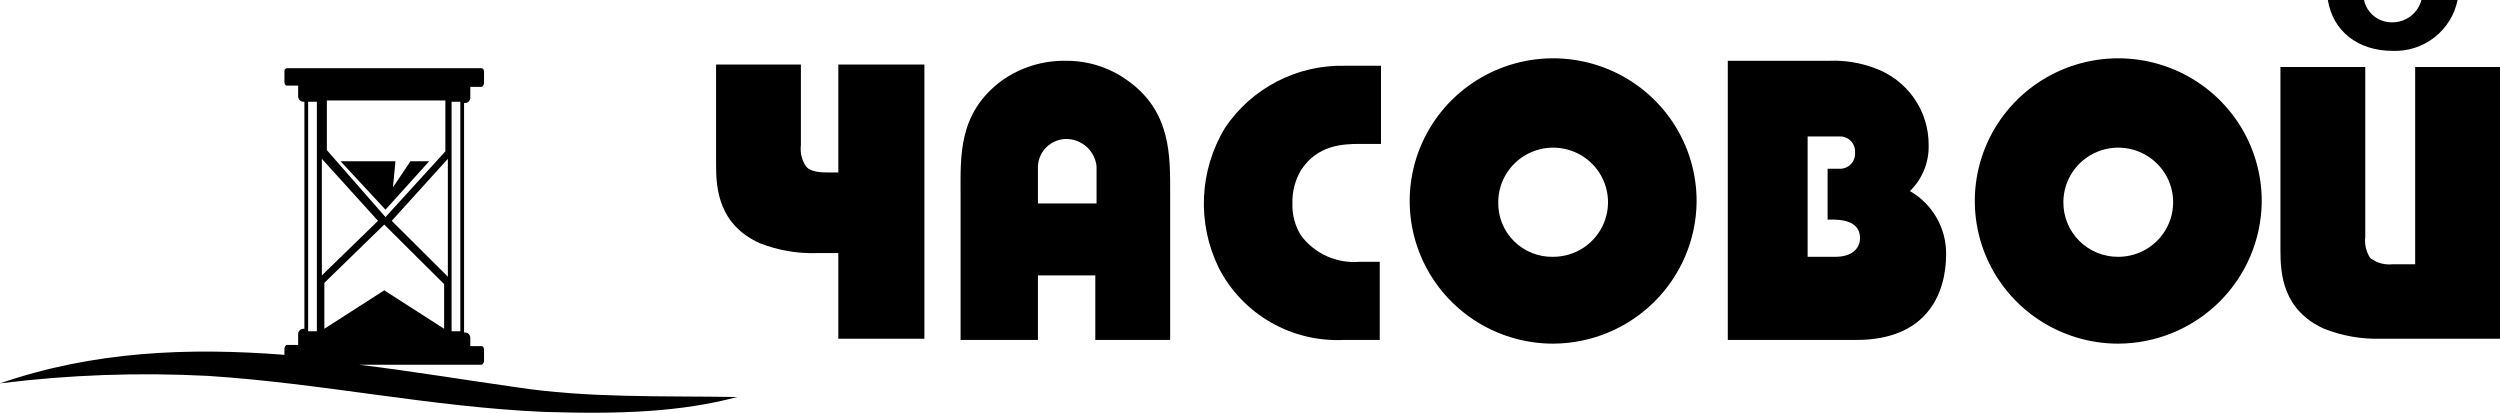
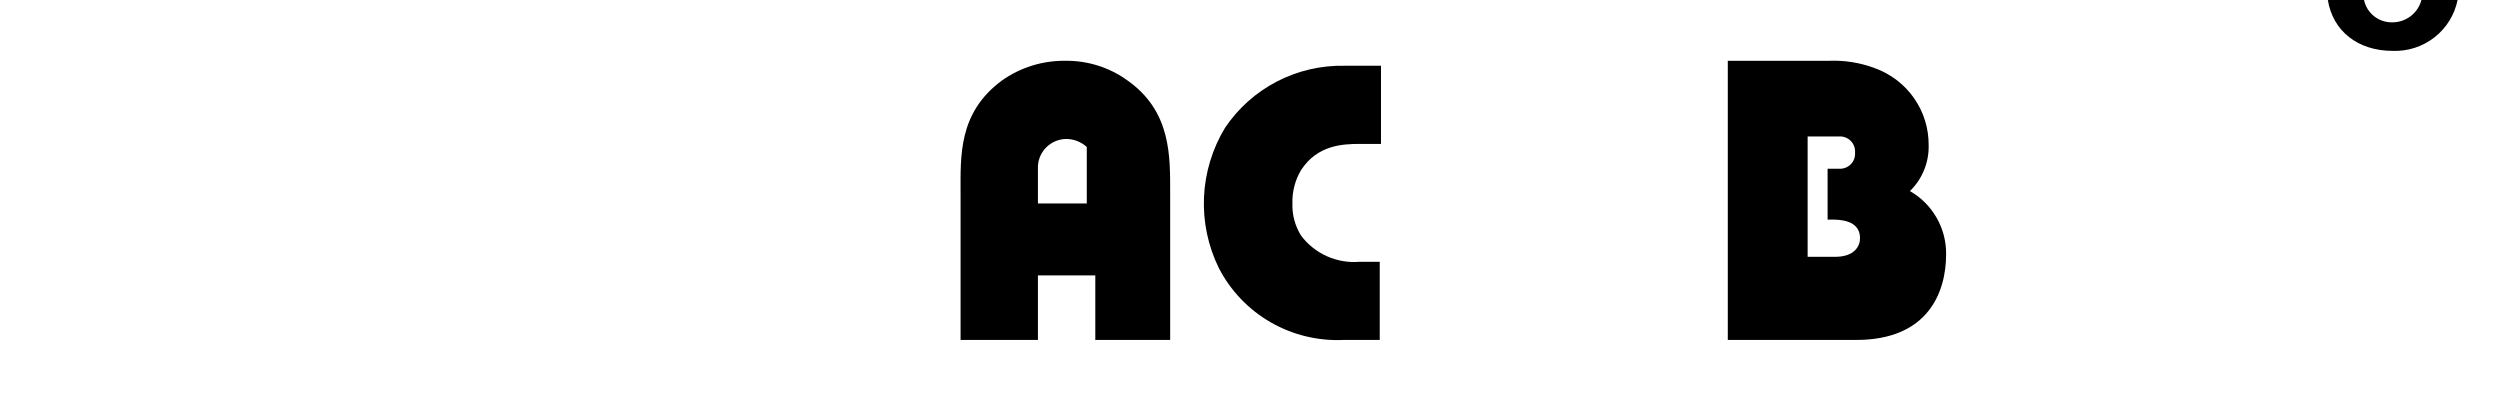
<svg xmlns="http://www.w3.org/2000/svg" width="212" height="35" viewBox="0 0 212 35" fill="none">
-   <path d="M24.331 5.786H40.834C40.94 5.786 41.046 5.892 41.046 6.102V7.049C41.046 7.154 40.94 7.365 40.834 7.365H39.882V8.311C39.875 8.421 39.828 8.523 39.75 8.601C39.672 8.678 39.569 8.725 39.459 8.732H39.353V28.196H39.459C39.569 28.203 39.672 28.25 39.75 28.327C39.828 28.404 39.875 28.507 39.882 28.616V29.353H40.834C40.94 29.353 41.046 29.458 41.046 29.669V30.615C41.046 30.721 40.94 30.931 40.834 30.931H30.467C34.804 31.457 39.248 32.194 43.691 32.825C49.826 33.772 56.174 33.561 62.521 33.666C57.761 34.929 52.683 35.139 46.124 34.929C36.497 34.508 27.399 32.509 17.667 31.878C11.771 31.568 5.859 31.779 0 32.509C7.934 29.774 15.974 29.458 24.12 30.089V29.563C24.12 29.458 24.226 29.248 24.331 29.248H25.283V28.301C25.291 28.192 25.338 28.089 25.416 28.012C25.493 27.934 25.597 27.887 25.707 27.88H25.812V8.627H25.707C25.597 8.62 25.493 8.573 25.416 8.496C25.338 8.418 25.291 8.315 25.283 8.206V7.259H24.331C24.226 7.259 24.12 7.154 24.12 6.944V5.997C24.125 5.943 24.148 5.892 24.187 5.853C24.226 5.815 24.277 5.791 24.331 5.786ZM32.689 17.78L28.88 13.677H33.535L33.323 15.886L34.804 13.677H36.391L32.689 17.78ZM37.661 27.88V24.093L32.583 19.043L27.505 23.987V27.88L32.583 24.619L37.661 27.88ZM32.689 18.411L37.767 12.835V8.522H27.717V12.73L32.689 18.411ZM37.978 13.467L33.218 18.727L37.978 23.461V13.467ZM27.293 23.356L32.054 18.727L27.293 13.467V23.356ZM39.036 8.627H38.295V28.09H39.036V8.627ZM26.87 8.627H26.13V28.09H26.87V8.627Z" fill="black" />
-   <path d="M179.629 29.142C182.833 29.129 185.903 27.864 188.179 25.621C190.454 23.378 191.753 20.335 191.794 17.149C191.816 14.752 191.119 12.402 189.796 10.399C188.472 8.395 186.579 6.828 184.359 5.896C182.137 4.964 179.688 4.71 177.32 5.165C174.954 5.619 172.777 6.763 171.064 8.451C169.352 10.139 168.183 12.295 167.705 14.644C167.227 16.994 167.462 19.432 168.379 21.649C169.297 23.866 170.856 25.762 172.859 27.096C174.862 28.43 177.218 29.142 179.629 29.142ZM174.974 17.149C174.974 16.233 175.247 15.338 175.759 14.577C176.27 13.816 176.997 13.223 177.847 12.872C178.698 12.522 179.634 12.43 180.536 12.609C181.44 12.787 182.269 13.228 182.92 13.876C183.571 14.523 184.015 15.348 184.194 16.246C184.373 17.144 184.281 18.075 183.929 18.92C183.577 19.766 182.98 20.489 182.215 20.998C181.449 21.506 180.549 21.778 179.629 21.778C179.016 21.782 178.409 21.665 177.842 21.434C177.276 21.203 176.761 20.862 176.328 20.431C175.894 20.001 175.553 19.489 175.32 18.925C175.087 18.362 174.97 17.758 174.974 17.149Z" fill="black" />
  <path d="M197.401 0C197.824 2.63 199.94 4.314 202.902 4.314C204.184 4.361 205.442 3.953 206.45 3.163C207.459 2.373 208.15 1.251 208.403 0H205.335C205.196 0.538 204.881 1.015 204.441 1.357C204.002 1.7 203.461 1.888 202.902 1.894C202.337 1.913 201.784 1.734 201.339 1.388C200.893 1.041 200.585 0.55 200.469 0H197.401Z" fill="black" />
  <path d="M157.413 28.827C163.549 28.827 165.03 24.724 165.03 21.568C165.045 20.483 164.768 19.414 164.228 18.471C163.69 17.527 162.907 16.744 161.962 16.202C162.482 15.696 162.89 15.09 163.163 14.42C163.436 13.75 163.568 13.032 163.549 12.309C163.561 10.888 163.13 9.498 162.315 8.33C161.501 7.162 160.342 6.273 159 5.786C157.752 5.314 156.42 5.099 155.086 5.155H146.517V28.827H157.413ZM153.287 21.883V11.573H155.932C156.116 11.559 156.301 11.584 156.475 11.648C156.648 11.712 156.806 11.812 156.936 11.942C157.067 12.072 157.168 12.228 157.232 12.401C157.296 12.573 157.322 12.757 157.307 12.941C157.322 13.124 157.296 13.308 157.232 13.48C157.168 13.653 157.067 13.809 156.936 13.939C156.806 14.069 156.648 14.169 156.475 14.233C156.301 14.297 156.116 14.322 155.932 14.308H154.98V18.622H155.297C155.932 18.622 157.731 18.622 157.731 20.2C157.731 20.831 157.307 21.778 155.615 21.778H153.287V21.883Z" fill="black" />
-   <path d="M131.707 29.142C134.911 29.129 137.981 27.864 140.256 25.621C142.532 23.378 143.831 20.335 143.872 17.149C143.893 14.752 143.197 12.402 141.874 10.399C140.549 8.395 138.657 6.828 136.436 5.896C134.215 4.964 131.766 4.71 129.398 5.165C127.032 5.619 124.855 6.763 123.142 8.451C121.43 10.139 120.261 12.295 119.783 14.644C119.305 16.994 119.54 19.432 120.457 21.649C121.375 23.866 122.934 25.762 124.937 27.096C126.94 28.43 129.296 29.142 131.707 29.142ZM127.052 17.149C127.052 16.233 127.325 15.338 127.837 14.577C128.348 13.816 129.075 13.223 129.925 12.872C130.776 12.522 131.712 12.43 132.614 12.609C133.518 12.787 134.347 13.228 134.998 13.876C135.649 14.523 136.093 15.348 136.271 16.246C136.451 17.144 136.359 18.075 136.007 18.92C135.655 19.766 135.058 20.489 134.293 20.998C133.527 21.506 132.627 21.778 131.707 21.778C131.092 21.791 130.48 21.68 129.91 21.452C129.339 21.224 128.821 20.883 128.386 20.451C127.951 20.018 127.609 19.503 127.38 18.936C127.15 18.368 127.039 17.76 127.052 17.149Z" fill="black" />
  <path d="M117.108 22.199H115.309C114.36 22.281 113.405 22.121 112.536 21.735C111.666 21.348 110.909 20.748 110.337 19.989C109.823 19.171 109.565 18.219 109.597 17.254C109.567 16.256 109.824 15.271 110.337 14.413C111.713 12.309 113.828 12.204 115.309 12.204H117.108V5.576H114.04C112.038 5.532 110.059 5.991 108.283 6.91C106.508 7.83 104.995 9.18 103.884 10.836C102.805 12.616 102.191 14.637 102.099 16.714C102.006 18.79 102.438 20.857 103.355 22.725C104.343 24.645 105.866 26.242 107.741 27.324C109.618 28.406 111.768 28.928 113.934 28.827H117.002V22.199H117.108Z" fill="black" />
-   <path d="M88.016 28.827V23.356H92.882V28.827H99.23V16.412C99.23 13.256 99.335 9.469 95.633 6.838C94.1 5.722 92.243 5.131 90.343 5.155C88.41 5.13 86.52 5.72 84.948 6.838C81.246 9.574 81.457 13.256 81.457 16.412V28.827H88.016ZM88.016 17.254V14.098C88.043 13.475 88.311 12.886 88.765 12.454C89.218 12.023 89.822 11.783 90.449 11.783C91.083 11.795 91.691 12.037 92.159 12.463C92.626 12.889 92.921 13.471 92.988 14.098V17.254H88.016Z" fill="black" />
-   <path d="M60.723 5.471V13.993C60.723 15.992 60.934 19.043 64.425 20.621C65.972 21.23 67.628 21.517 69.291 21.462H71.09V28.722H78.389V5.471H71.09V14.624H70.243C69.715 14.624 68.763 14.624 68.339 14.098C67.99 13.57 67.84 12.936 67.916 12.309V5.471H60.723Z" fill="black" />
-   <path d="M193.381 5.681V21.252C193.381 23.251 193.593 26.302 197.084 27.88C198.63 28.49 200.287 28.776 201.95 28.722H212V5.681H204.806V22.409H202.902C202.223 22.485 201.541 22.297 200.998 21.883C200.649 21.355 200.499 20.722 200.575 20.095V5.681H193.381Z" fill="black" />
+   <path d="M88.016 28.827V23.356H92.882V28.827H99.23V16.412C99.23 13.256 99.335 9.469 95.633 6.838C94.1 5.722 92.243 5.131 90.343 5.155C88.41 5.13 86.52 5.72 84.948 6.838C81.246 9.574 81.457 13.256 81.457 16.412V28.827H88.016ZM88.016 17.254V14.098C88.043 13.475 88.311 12.886 88.765 12.454C89.218 12.023 89.822 11.783 90.449 11.783C91.083 11.795 91.691 12.037 92.159 12.463V17.254H88.016Z" fill="black" />
</svg>